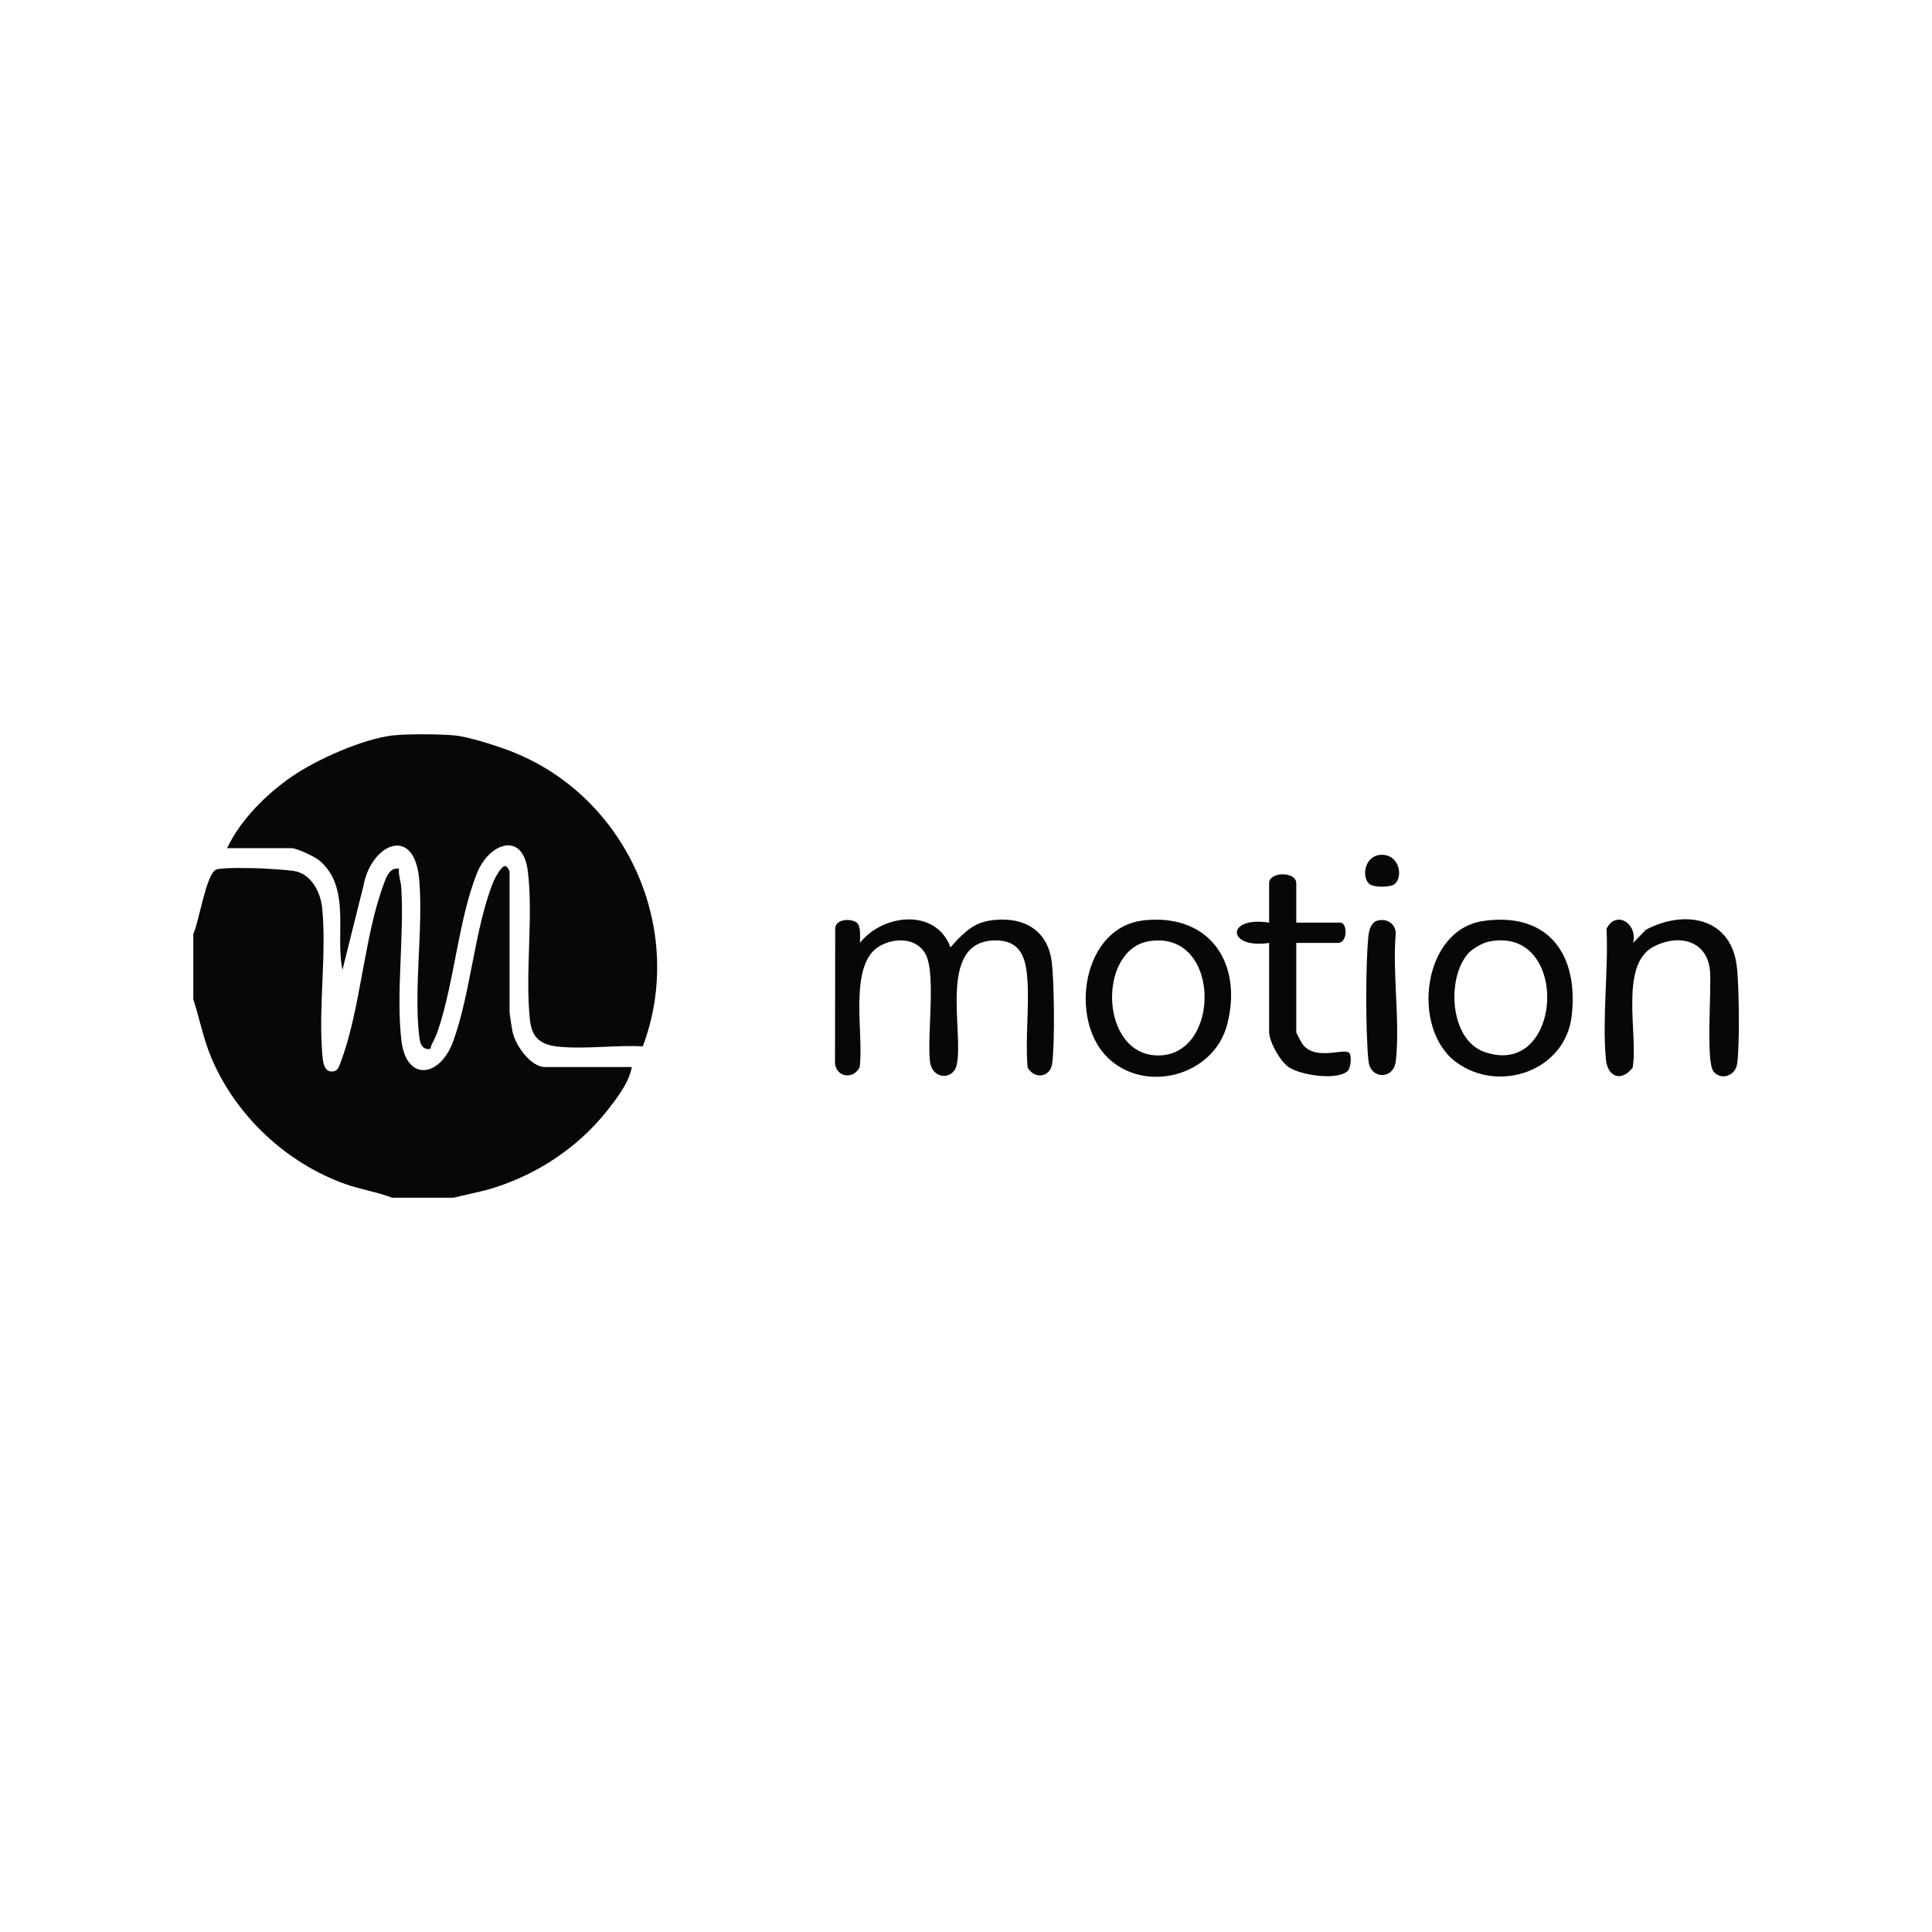
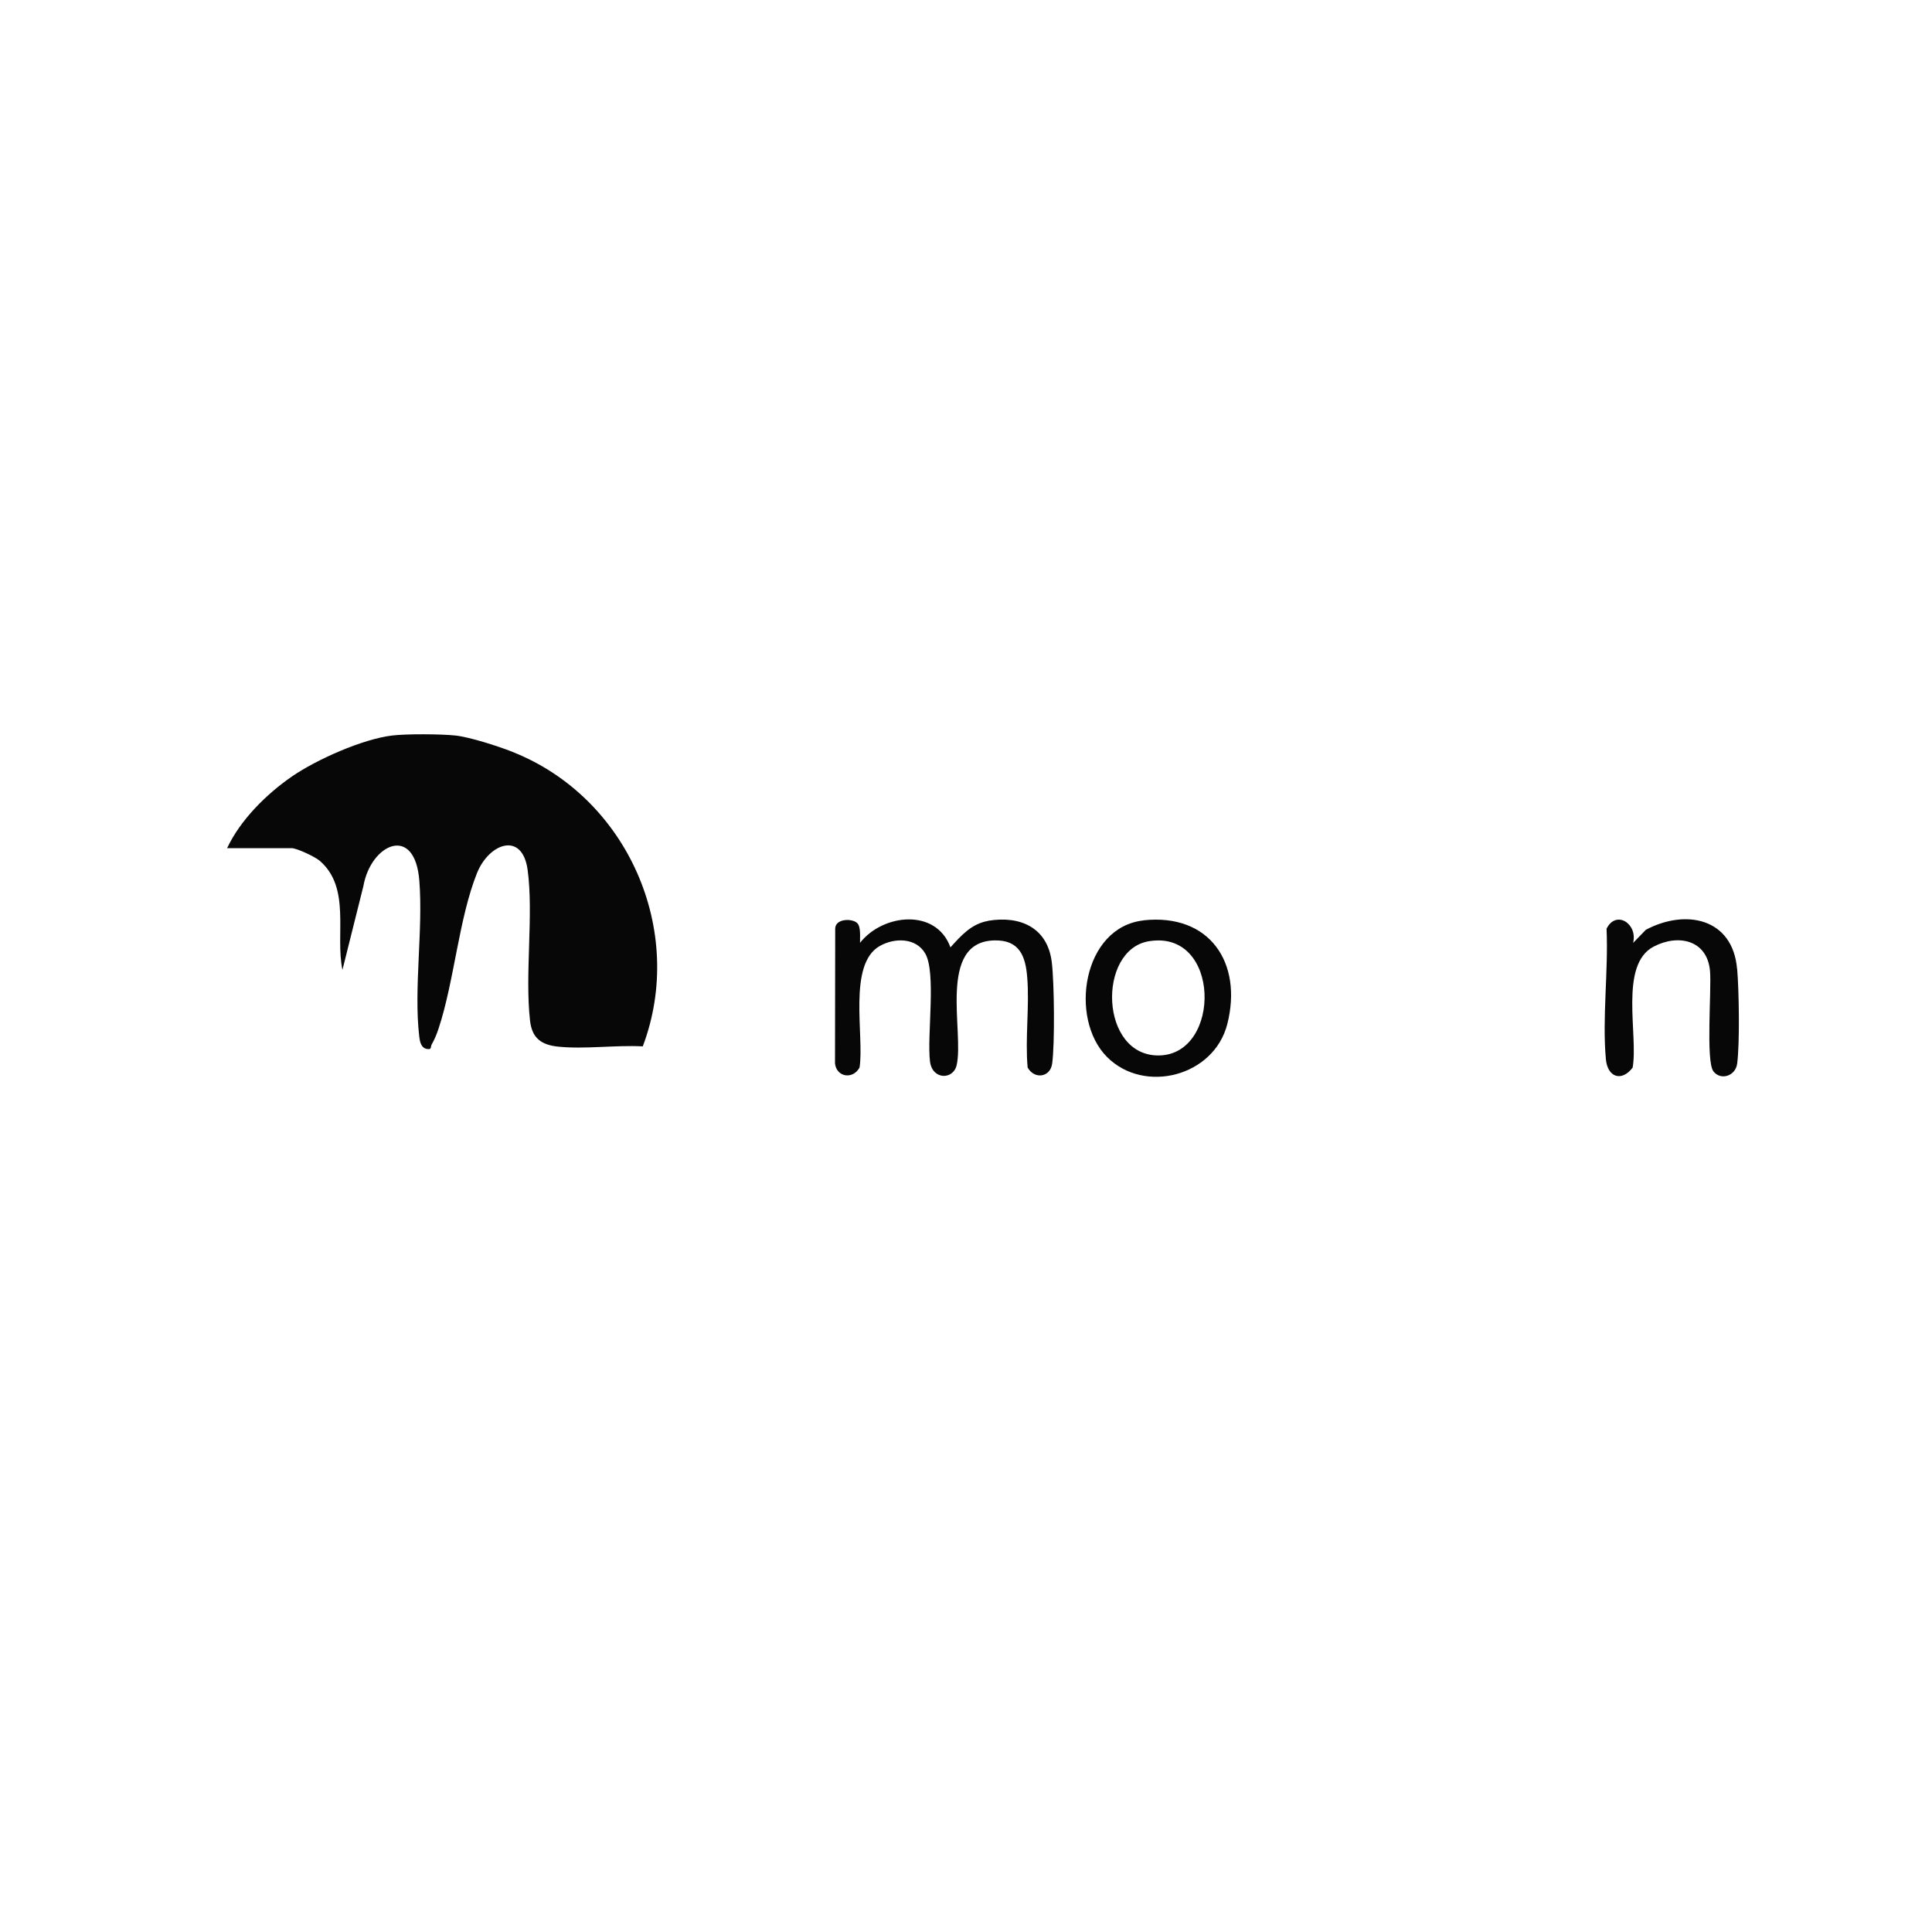
<svg xmlns="http://www.w3.org/2000/svg" id="Layer_1" version="1.1" viewBox="0 0 200 200">
  <defs>
    <style>
      .st0 {
        fill: #070707;
      }
    </style>
  </defs>
-   <path class="st0" d="M53.09,106.96c-.08-.36-.34-1.96-.34-2.23v-14.47c0-.11-.25-.72-.58-.58-.32.13-.91,1.14-1.06,1.51-1.96,4.76-2.37,11.59-4.19,16.59-1.38,3.79-4.85,4.21-5.36-.03-.59-4.86.3-10.83-.02-15.85-.04-.67-.31-1.3-.24-1.98-.96-.14-1.3.85-1.57,1.58-2.08,5.57-2.4,13.14-4.52,18.6-.13.32-.23.7-.62.79-1.14.26-1.17-1.14-1.24-1.96-.38-4.78.47-10.22,0-14.93-.16-1.63-1.13-3.57-2.94-3.84-.82-.12-2.36-.21-3.25-.26-.84-.04-4.28-.13-4.81.13-1.02.48-1.78,5.53-2.34,6.65v6.77c.67,2.05,1.05,4.16,1.91,6.15,2.55,5.96,7.76,10.83,13.88,12.99,1.6.56,3.23.8,4.8,1.4h6.32l3.33-.77c4.92-1.35,9.42-4.23,12.58-8.22,1.02-1.29,2.28-2.9,2.58-4.54h-9.01c-1.43,0-2.99-2.18-3.29-3.49Z" />
  <path class="st0" d="M53.05,77.83c-1.47-.58-4.41-1.53-5.91-1.69-1.49-.16-5.08-.18-6.55,0-3.06.37-7.81,2.48-10.37,4.24-2.65,1.83-5.34,4.5-6.71,7.42h6.67c.55,0,2.43.89,2.91,1.3,3.27,2.81,1.59,7.65,2.36,11.3l2.17-8.68c.77-4.36,5.33-6.46,5.79-.54.4,5.1-.59,11.15-.01,16.12.06.51.18,1.2.82,1.29.5.08.32-.2.47-.47.3-.53.52-1.07.71-1.64,1.63-4.93,2.1-11.42,3.98-16.1,1.25-3.11,4.69-4.34,5.24-.33.63,4.65-.3,10.77.25,15.62.21,1.82,1.18,2.5,2.93,2.68,2.74.28,5.95-.18,8.74-.03,4.52-11.98-1.6-25.78-13.48-30.48Z" />
  <path class="st0" d="M102.3,95.33c-1.75.3-2.81,1.53-3.91,2.74-1.48-4.08-7-3.48-9.36-.47-.02-.55.11-1.65-.29-2.04-.5-.5-2.22-.49-2.28.53l-.02,14.01c.17,1.42,1.86,1.67,2.54.41.51-3.26-1.26-10.71,2.11-12.59,1.53-.86,3.72-.86,4.68.77,1.17,1.98.18,8.48.5,11.17.23,1.95,2.41,1.94,2.76.41.8-3.43-2.04-12.78,3.91-12.92,2.59-.06,3.23,1.62,3.4,3.86.24,3-.23,6.27.04,9.3.71,1.26,2.35,1.02,2.54-.41.28-2.06.22-8.37-.04-10.49-.43-3.57-3.25-4.85-6.59-4.29Z" />
  <path class="st0" d="M118.39,95.28c-6.32.68-7.76,10.17-3.78,14.15,3.85,3.85,11.06,2,12.44-3.42,1.61-6.34-1.83-11.47-8.66-10.74ZM120,109.26c-6.17.11-6.44-10.91-1.09-11.82,7.48-1.27,7.57,11.7,1.09,11.82Z" />
-   <path class="st0" d="M153.55,95.34c-6.32.91-7.5,11.13-2.83,14.6,4.42,3.29,11.32.94,11.98-4.77.74-6.33-2.39-10.8-9.16-9.83ZM153.65,108.89c-3.64-1.29-3.92-7.78-1.6-10.26.39-.42,1.43-1.02,2.01-1.14,8.58-1.84,7.82,14.32-.41,11.4Z" />
  <path class="st0" d="M179.82,100.29c-.45-5.24-5.31-6.23-9.44-4.04l-1.32,1.36c.49-2-1.77-3.44-2.75-1.47.2,4.33-.46,9.24-.07,13.5.17,1.9,1.64,2.37,2.77.88.6-3.38-1.43-10.65,2.18-12.53,2.57-1.34,5.55-.67,5.83,2.53.17,1.95-.45,9.32.35,10.38.73.97,2.28.52,2.46-.79.28-2.13.19-7.59,0-9.82Z" />
-   <path class="st0" d="M134.92,108.2c-.15-.17-.73-1.24-.73-1.37v-9.22h4.33c1,0,.98-2.1.23-2.1h-4.56v-4.08c0-1.23-2.81-1.23-2.81,0v4.08c-4.53-.71-4.38,2.77,0,2.1v9.22c0,1,1.14,3.02,1.99,3.62,1.2.85,5.09,1.44,6.15.41.3-.29.42-1.49.18-1.83-.43-.62-3.35.81-4.78-.83Z" />
-   <path class="st0" d="M144.49,96.55c-.07-.99-.99-1.52-1.95-1.23-.57.17-.81.94-.87,1.47-.32,2.76-.31,10.31,0,13.08.22,1.89,2.6,1.89,2.82,0,.47-4.13-.37-9.1,0-13.32Z" />
-   <path class="st0" d="M142.96,88.49c-1.65.07-2.05,2.18-1.24,2.99.42.42,2.28.41,2.7,0,.88-.88.36-3.07-1.46-2.99Z" />
</svg>